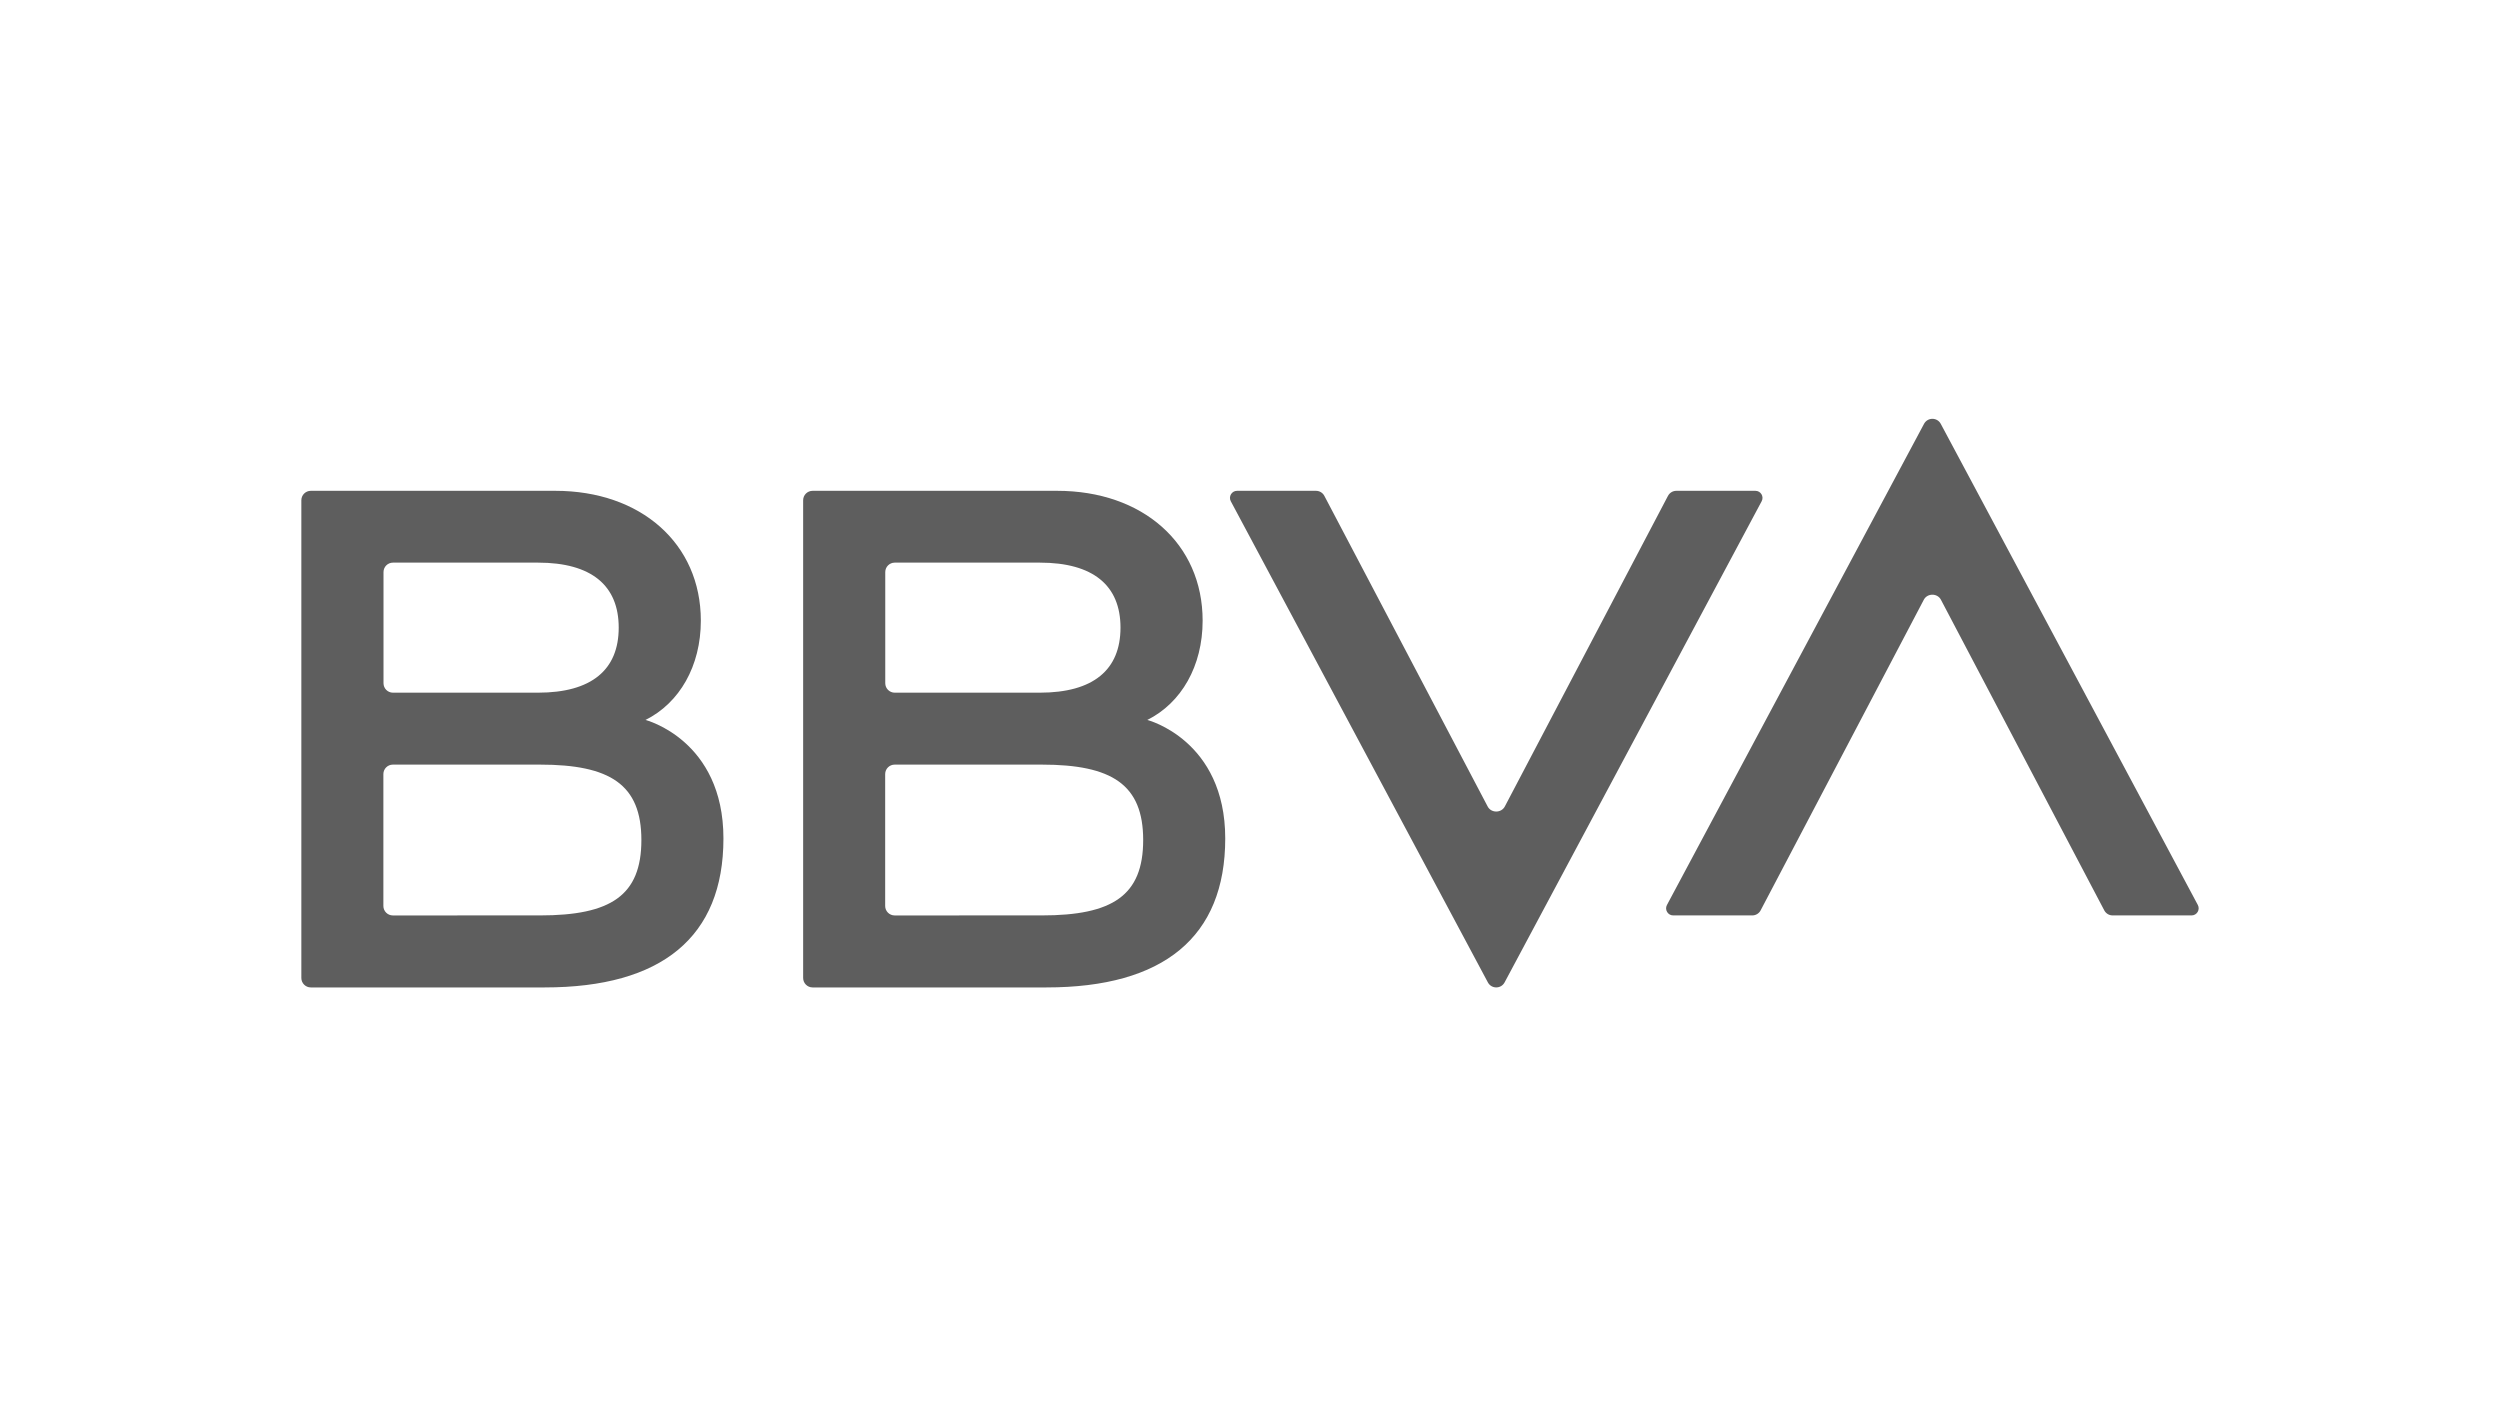
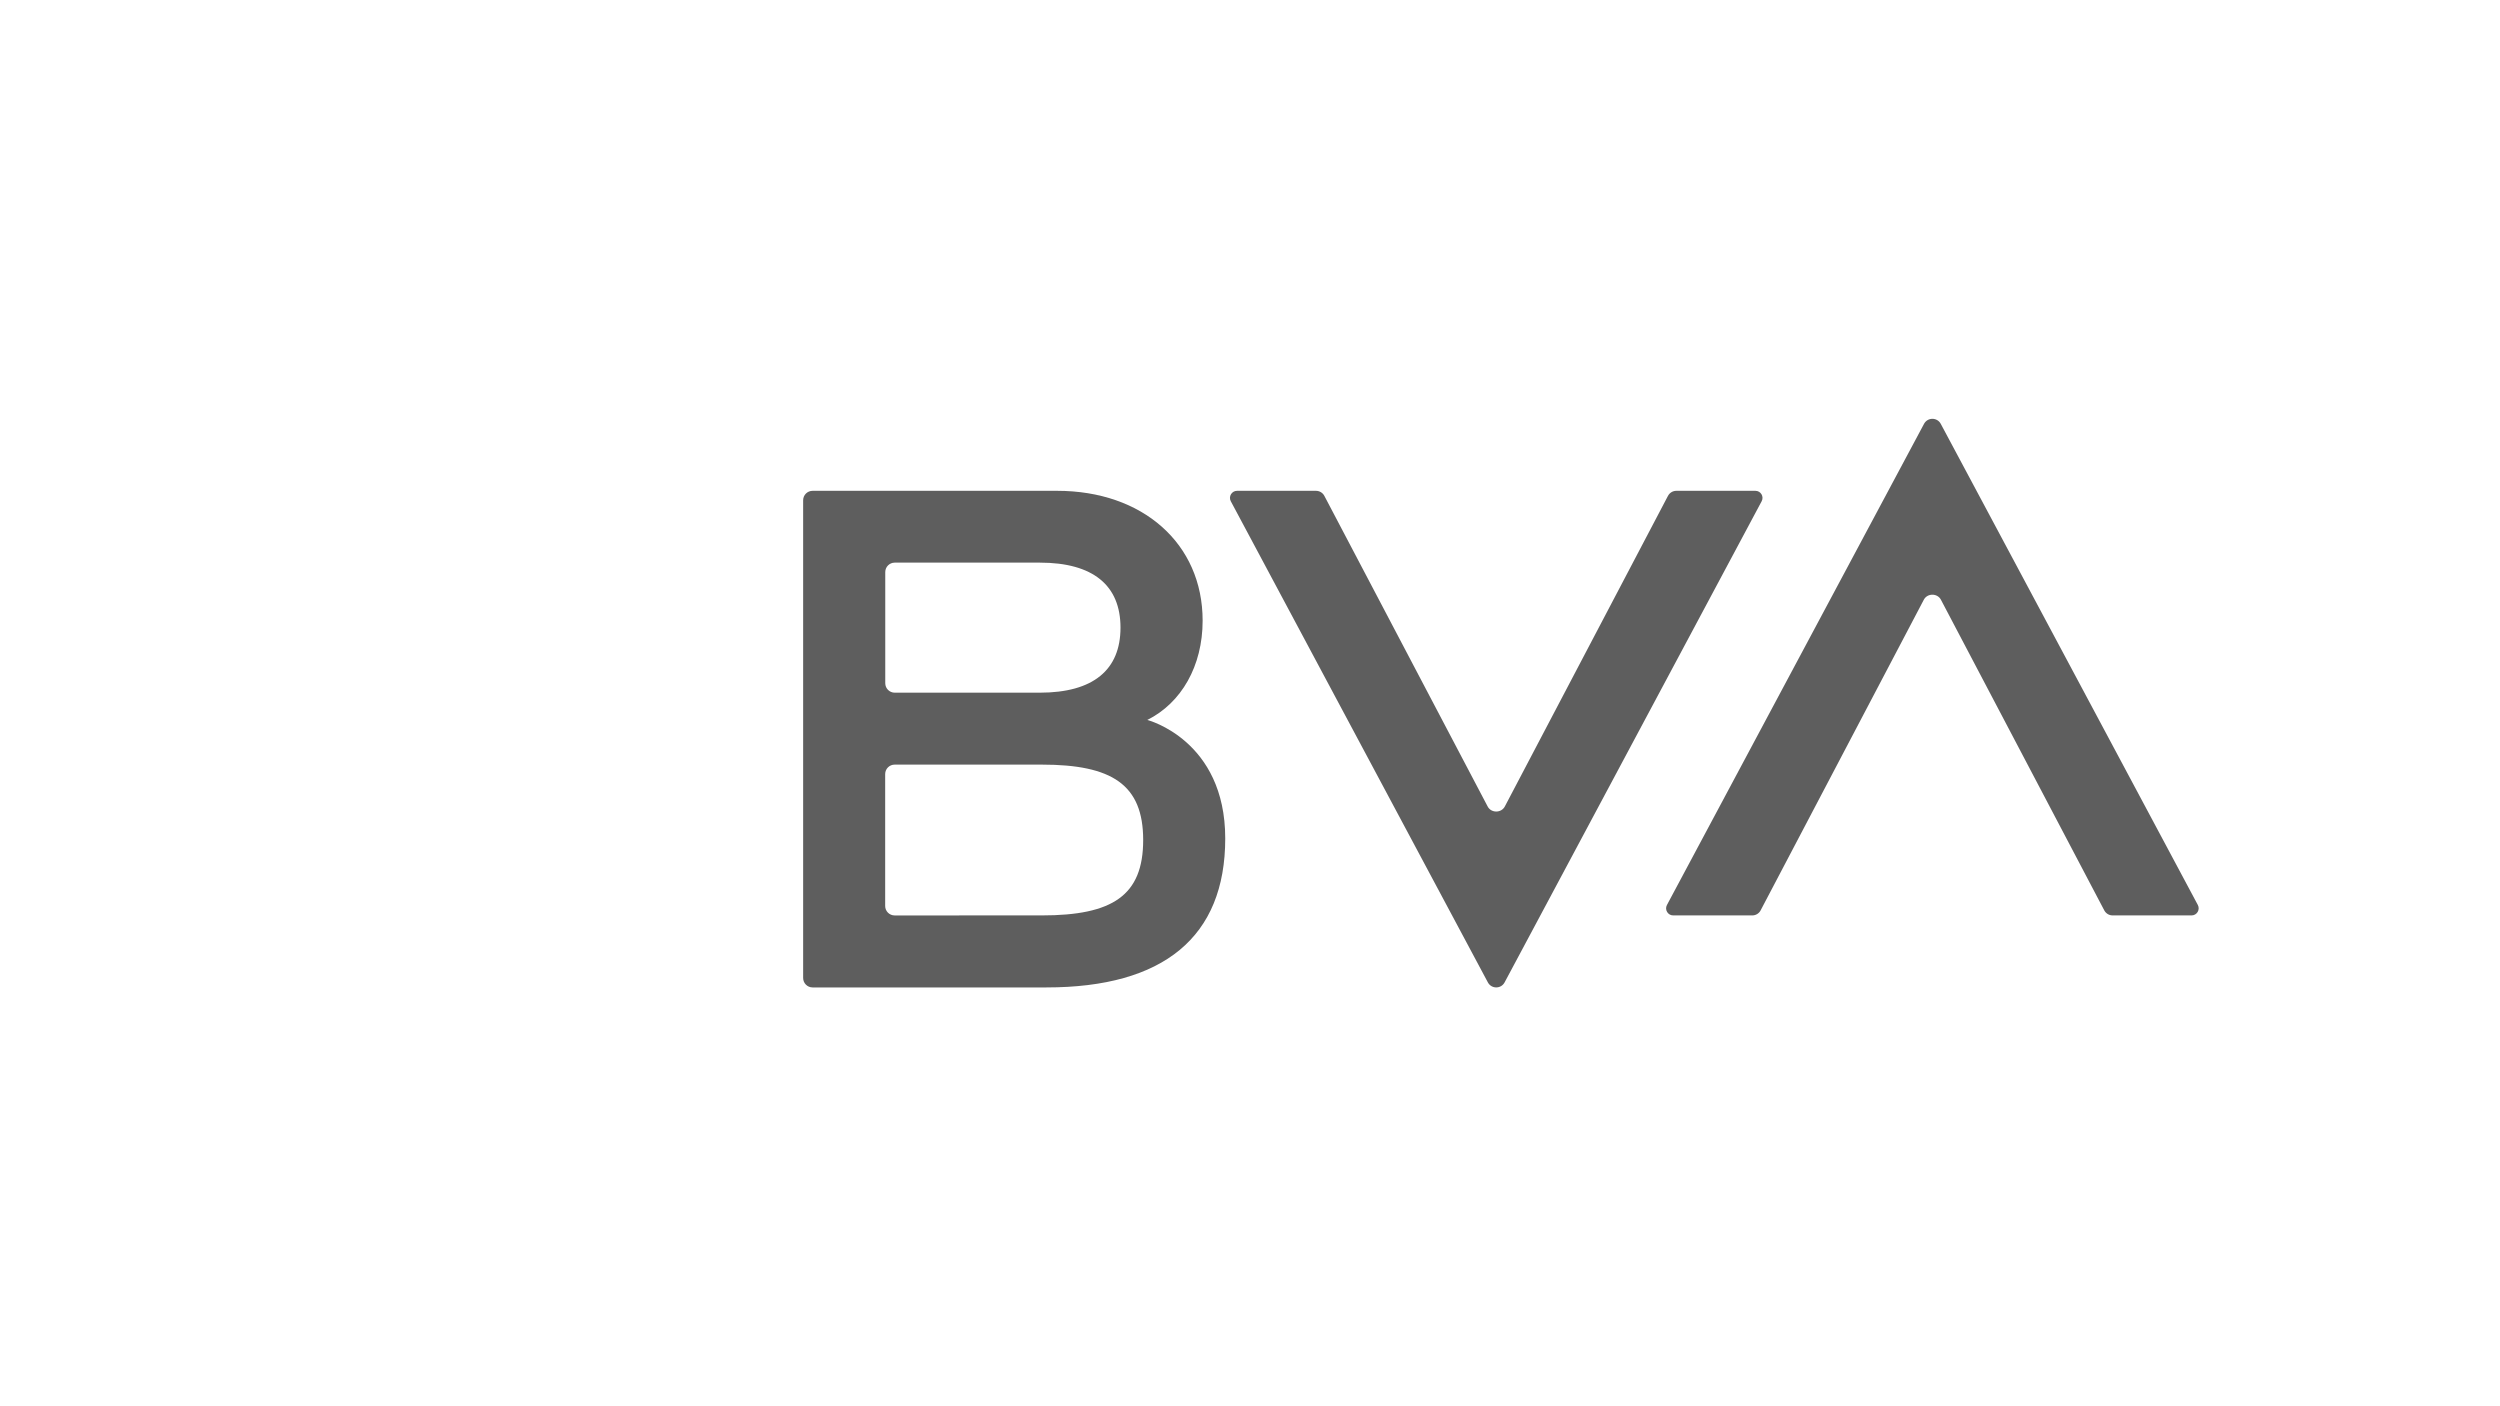
<svg xmlns="http://www.w3.org/2000/svg" id="Layer_1" viewBox="0 0 1920 1080">
  <defs>
    <style>.cls-1{fill:#5e5e5e;stroke-width:0px;}</style>
  </defs>
  <path class="cls-1" d="M1281.01,380.82l-125.31,238.56c-2.73,5.17-10.47,5.17-13.17.01l-125.43-238.57c-1.26-2.4-3.73-3.87-6.43-3.87h-60.61c-4.11,0-6.73,4.38-4.81,8.01l197.45,369.55c2.75,5.1,10.06,5.1,12.81,0l197.44-369.55c1.95-3.63-.68-8.01-4.77-8.01h-60.74c-2.7,0-5.16,1.48-6.42,3.87" />
  <path class="cls-1" d="M1352.15,699.17l125.33-238.56c2.71-5.17,10.45-5.17,13.15-.01l125.45,238.57c1.26,2.4,3.73,3.87,6.42,3.87h60.61c4.12,0,6.75-4.38,4.83-8.01l-197.45-369.54c-2.76-5.11-10.06-5.11-12.82,0l-197.46,369.54c-1.93,3.63.69,8.01,4.8,8.01h60.73c2.7,0,5.16-1.48,6.42-3.87" />
-   <path class="cls-1" d="M495.74,552.93c26.15-13.06,42.5-41.4,42.5-76.26,0-59.4-46.3-99.72-111.68-99.72h-187.86c-4,0-7.27,3.24-7.27,7.26v366.87c0,4.02,3.27,7.27,7.27,7.27h179.61c89.9,0,137.29-38.69,137.29-114.41s-59.86-91.01-59.86-91.01M301.8,432.1h111.38c41.09,0,61.99,17.56,61.99,49.93s-20.83,49.95-61.99,49.95h-111.38c-4.03,0-7.27-3.25-7.27-7.27v-85.35c0-4.02,3.24-7.26,7.27-7.26M414.71,703.04l-112.99.02c-4.02,0-7.29-3.25-7.29-7.27v-101.31c0-4,3.27-7.26,7.29-7.26h112.99c53.83,0,77.87,15.27,77.87,57.91s-23.5,57.91-77.87,57.91" />
  <path class="cls-1" d="M881.12,552.93c26.15-13.06,42.5-41.4,42.5-76.26,0-59.4-46.3-99.72-111.67-99.72h-187.87c-4.02,0-7.27,3.24-7.27,7.26v366.87c0,4.02,3.25,7.27,7.27,7.27h179.61c89.9,0,137.29-38.69,137.29-114.41s-59.86-91.01-59.86-91.01M687.17,432.1h111.38c41.09,0,61.99,17.56,61.99,49.93s-20.83,49.95-61.99,49.95h-111.38c-4.03,0-7.29-3.25-7.29-7.27v-85.35c0-4.02,3.25-7.26,7.29-7.26M800.09,703.04l-112.99.02c-4.02,0-7.29-3.25-7.29-7.27v-101.31c0-4,3.27-7.26,7.29-7.26h112.99c53.85,0,77.87,15.27,77.87,57.91s-23.5,57.91-77.87,57.91" />
</svg>